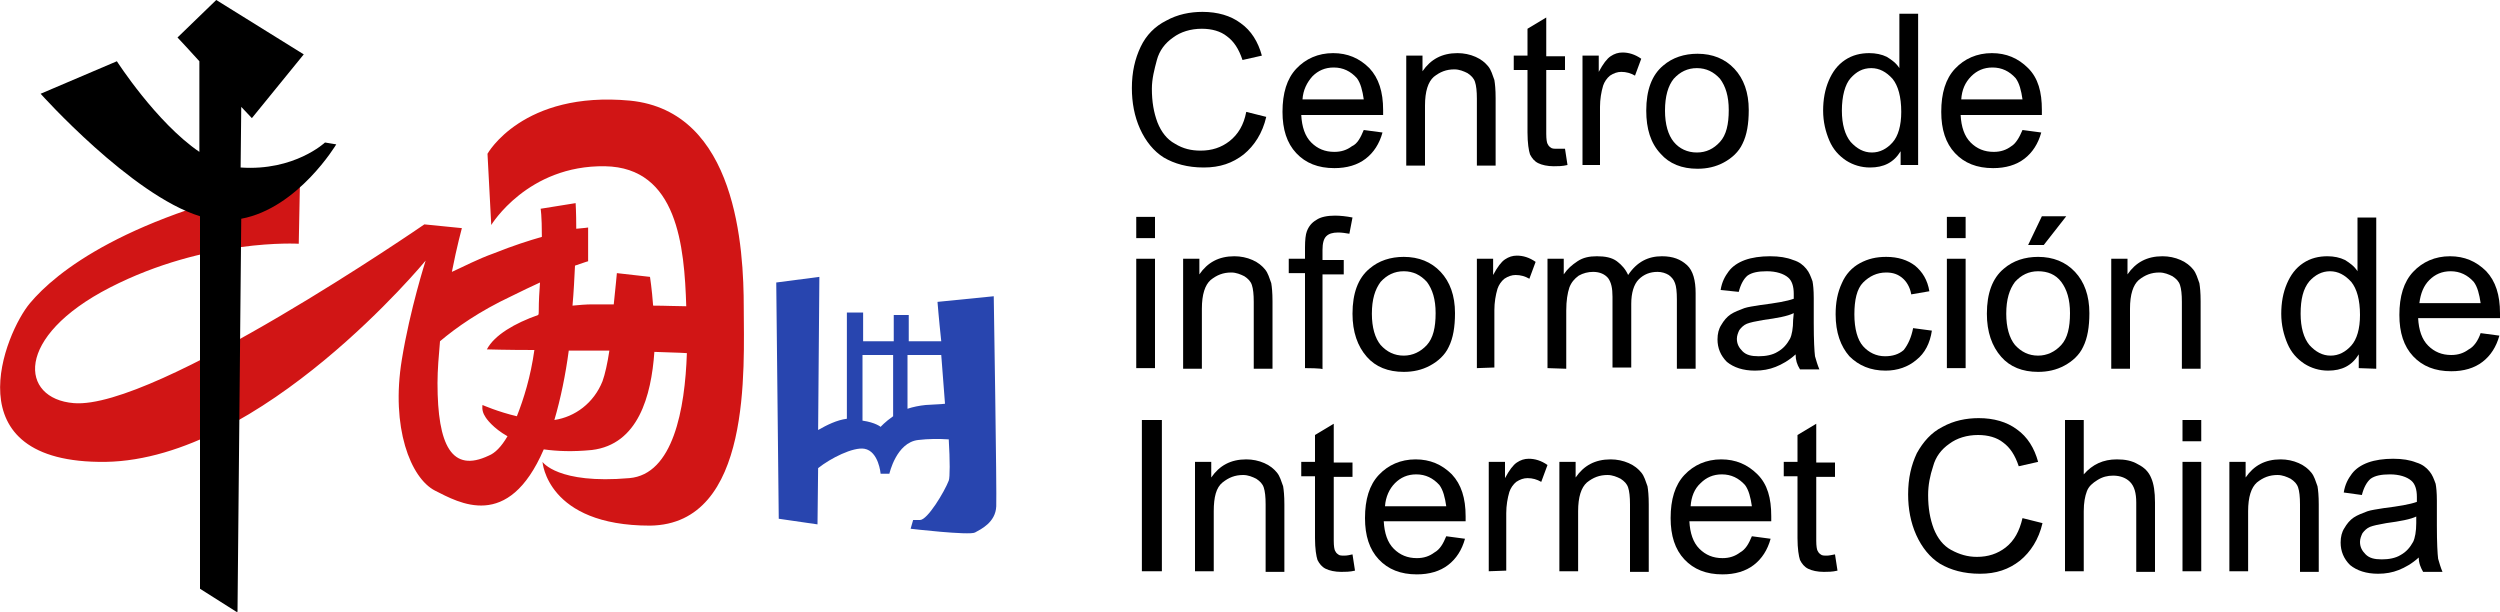
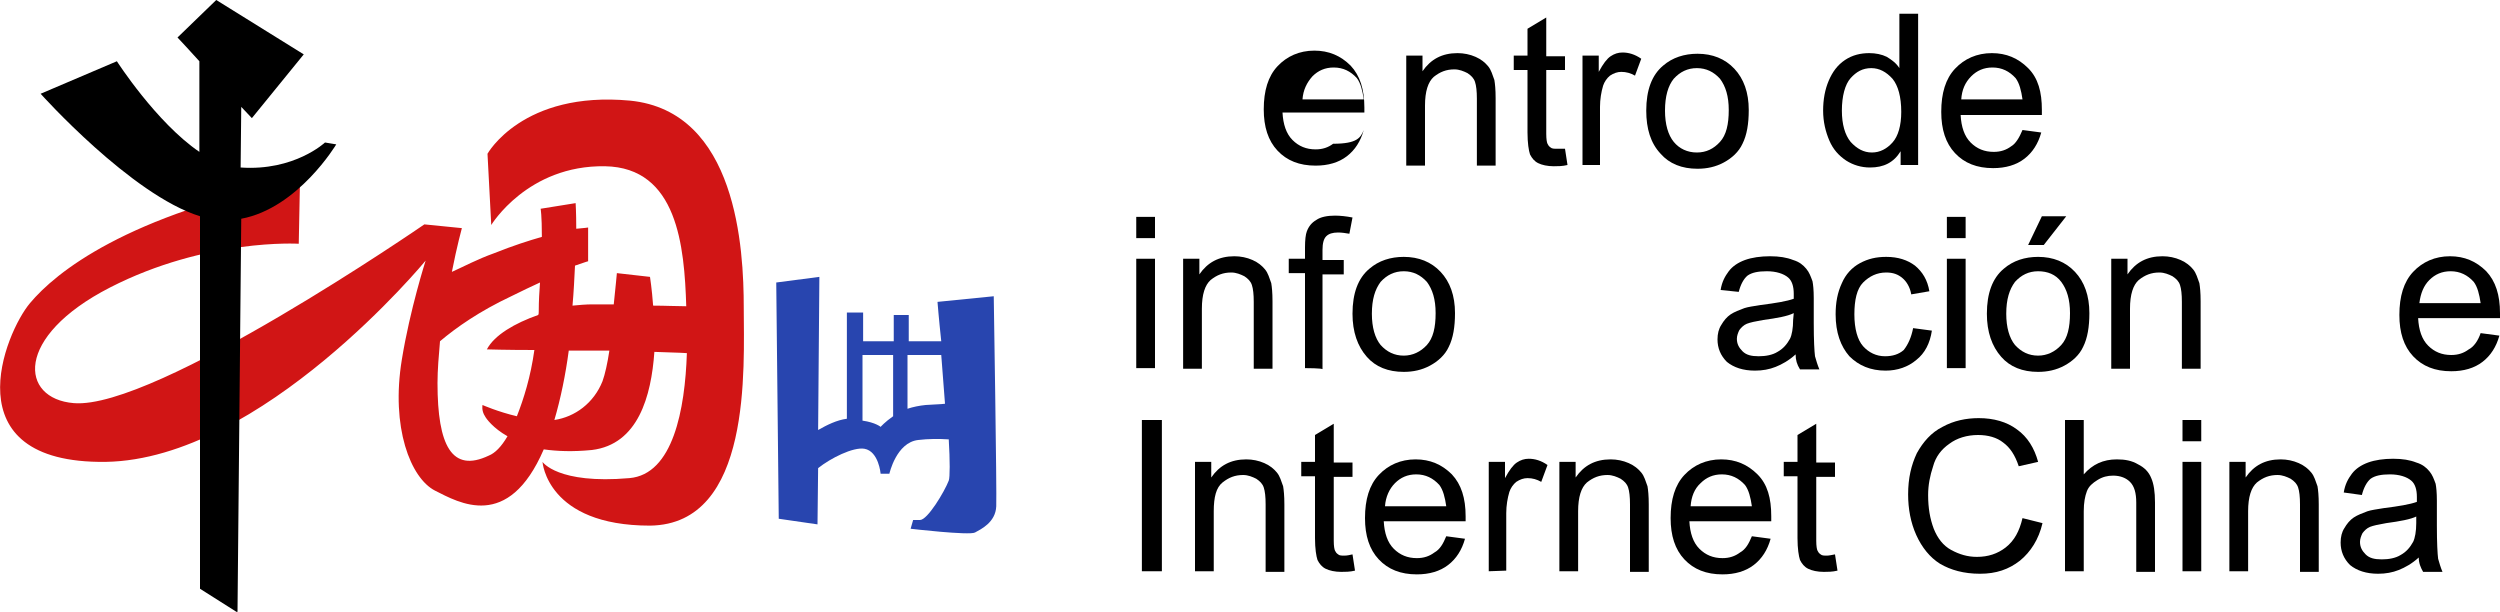
<svg xmlns="http://www.w3.org/2000/svg" version="1.1" id="Capa_2_00000125563757209781434320000005293702869447968157_" x="0px" y="0px" viewBox="0 0 400 97.9" style="enable-background:new 0 0 400 97.9;" xml:space="preserve">
  <style type="text/css">
	.st0{fill:#D11515;}
	.st1{fill:#2845AF;}
</style>
  <g>
    <path class="st0" d="M119,49.2c0-9.4-1.1-31.4-18.2-33.1c-17.2-1.6-22.8,8.5-22.8,8.5L78.6,36c0,0,5.8-9.6,18.2-9.4   c11.6,0.2,12.7,12.8,13,22.4c-1.5,0-3.4-0.1-5.3-0.1c-0.2-2.7-0.5-4.6-0.5-4.6l-5.3-0.6c0,0-0.2,2.2-0.5,5c-1.4,0-2.6,0-3.5,0   s-2.1,0.1-3.1,0.2c0.2-2.2,0.3-4.4,0.4-6.4c1.7-0.6,2.1-0.7,2.1-0.7v-5.4c0,0-0.6,0.1-1.9,0.2c0-2.6-0.1-4.1-0.1-4.1l-5.6,0.9   c0,0,0.2,1,0.2,4.5c-2.1,0.6-4.6,1.4-7.6,2.6c-2.8,1-5,2.2-6.8,3c0.8-4.1,1.6-7,1.6-7l-6-0.6c0,0-43.1,29.7-56.1,28.6   c-8.6-0.7-9.6-10.6,5.8-18.5s30.2-7,30.2-7l0.2-10.2C20.2,34.4,8.9,43.6,4.8,48.5C0.9,53.1-8,74.2,16.9,73.9   c25-0.4,51.2-32.2,51.2-32.2s-2.5,7.8-3.8,15.8c-1.8,10.9,1.4,19,5.3,21c3.8,1.9,11.7,6.6,17.4-6.6c2.2,0.3,4.6,0.4,7.7,0.1   c7.4-0.9,9.5-8.6,10-15.7c2.1,0.1,3.8,0.1,5.2,0.2c-0.3,9-2.2,19.4-9.2,20c-11.5,1-13.9-2.6-13.9-2.6s0.7,10.2,17.2,10.2   C120.4,83.9,119,58.7,119,49.2z M78.2,72.9c-5.9,2.8-8.2-1.6-8.2-11.6c0-2.1,0.2-4.4,0.4-6.7c2.6-2.2,6.3-4.8,11.4-7.2   c1.8-0.9,3.3-1.6,4.6-2.2c-0.1,1.4-0.2,2.9-0.2,4.6c0,0.2,0,0.5-0.1,0.6c-3.7,1.3-7,3.2-8.2,5.5c0,0,3.1,0.1,7.6,0.1   c-0.6,4.3-1.7,7.8-2.8,10.6c-3-0.7-5.5-1.8-5.5-1.8s-0.2,0.9,0.4,1.8c0.2,0.4,1.3,1.9,3.6,3.2C80.2,71.5,79.2,72.5,78.2,72.9z    M88.7,67.2c1-3.4,1.8-7.3,2.3-11.1c2.1,0,4.2,0,6.5,0c-0.3,2-0.7,3.8-1.1,4.9C95,64.5,92,66.7,88.7,67.2z" />
    <path d="M53.8,23.1L52,22.8c0,0-4.9,4.6-13.5,4l0.1-9.7l1.7,1.8l8.3-10.2L34.6,0l-6.2,6l1.4,1.5l2.1,2.3v14.5   C25,19.6,18.7,9.8,18.7,9.8L6.5,15C6.5,15,21,31.2,32,34.6v59.6l6,3.8l0.6-63C47.7,33.3,53.8,23.1,53.8,23.1z" />
    <path class="st1" d="M159,47.4l-9,0.9c0,0,0.2,2.6,0.6,6.3h-5.2v-4.2H143v4.2h-4.9V50h-2.6v17c-1.6,0.2-3.2,1-4.6,1.8l0.2-24.5   l-6.9,0.9l0.4,37.8l6.2,0.9l0.1-9c2-1.6,5.6-3.4,7.4-3.1c2.3,0.4,2.6,4,2.6,4h1.4c0,0,1.1-5,4.6-5.4c1.6-0.2,3.4-0.2,4.9-0.1   c0.2,3.4,0.2,6.1,0,6.6c-0.7,1.8-3.4,6.3-4.6,6.3c-1.1,0-1.1,0-1.1,0l-0.4,1.4c0,0,9.4,1.1,10.3,0.6s3.3-1.6,3.4-4.2   C159.5,78.7,159,47.4,159,47.4z M140.9,68.3c0,0-0.8-0.7-2.9-1V56.8h4.9v9.8C141.6,67.5,140.9,68.3,140.9,68.3z M148.1,64.8   c-1,0.1-2,0.3-2.9,0.6v-8.6h5.4c0.2,2.5,0.4,5.2,0.6,7.8C150.4,64.7,149.4,64.7,148.1,64.8z" />
    <g>
-       <path d="M199.4,17.9l3.2,0.8c-0.6,2.6-1.9,4.6-3.6,6c-1.8,1.4-3.8,2.1-6.4,2.1c-2.6,0-4.7-0.6-6.4-1.6c-1.6-1-2.9-2.6-3.8-4.6    c-0.9-2-1.3-4.2-1.3-6.5c0-2.6,0.5-4.7,1.4-6.6s2.3-3.3,4.1-4.2c1.8-1,3.8-1.4,5.8-1.4c2.4,0,4.5,0.6,6.1,1.8    c1.7,1.2,2.8,3,3.4,5.2l-3.1,0.7c-0.6-1.8-1.4-3-2.5-3.8c-1-0.8-2.4-1.2-4-1.2c-1.8,0-3.4,0.5-4.6,1.4c-1.3,0.9-2.2,2.1-2.6,3.6    s-0.8,3-0.8,4.6c0,2.1,0.3,3.8,0.9,5.4c0.6,1.5,1.5,2.7,2.8,3.4c1.3,0.8,2.6,1.1,4.1,1.1c1.8,0,3.3-0.5,4.6-1.5    C198.1,21.5,199,20,199.4,17.9z" />
-       <path d="M218.2,20.8l3,0.4c-0.5,1.8-1.4,3.2-2.7,4.2c-1.3,1-3,1.5-5,1.5c-2.6,0-4.6-0.8-6.1-2.4c-1.5-1.6-2.2-3.8-2.2-6.6    c0-3,0.7-5.3,2.2-6.9s3.5-2.5,5.9-2.5c2.3,0,4.2,0.8,5.8,2.4c1.5,1.6,2.2,3.8,2.2,6.7c0,0.2,0,0.5,0,0.8h-13.1    c0.1,1.9,0.6,3.4,1.6,4.4c1,1,2.2,1.5,3.7,1.5c1.1,0,2-0.3,2.8-0.9C217.2,23,217.7,22,218.2,20.8z M208.4,15.9h9.8    c-0.2-1.4-0.5-2.6-1.1-3.4c-1-1.1-2.2-1.7-3.7-1.7c-1.4,0-2.5,0.5-3.4,1.4C209.1,13.2,208.5,14.4,208.4,15.9z" />
+       <path d="M218.2,20.8c-0.5,1.8-1.4,3.2-2.7,4.2c-1.3,1-3,1.5-5,1.5c-2.6,0-4.6-0.8-6.1-2.4c-1.5-1.6-2.2-3.8-2.2-6.6    c0-3,0.7-5.3,2.2-6.9s3.5-2.5,5.9-2.5c2.3,0,4.2,0.8,5.8,2.4c1.5,1.6,2.2,3.8,2.2,6.7c0,0.2,0,0.5,0,0.8h-13.1    c0.1,1.9,0.6,3.4,1.6,4.4c1,1,2.2,1.5,3.7,1.5c1.1,0,2-0.3,2.8-0.9C217.2,23,217.7,22,218.2,20.8z M208.4,15.9h9.8    c-0.2-1.4-0.5-2.6-1.1-3.4c-1-1.1-2.2-1.7-3.7-1.7c-1.4,0-2.5,0.5-3.4,1.4C209.1,13.2,208.5,14.4,208.4,15.9z" />
      <path d="M225,26.4V8.9h2.6v2.5c1.3-1.9,3.1-2.9,5.6-2.9c1,0,2,0.2,2.9,0.6c0.9,0.4,1.5,0.9,2,1.5c0.5,0.6,0.7,1.4,1,2.2    c0.1,0.6,0.2,1.5,0.2,2.9v10.8h-3V15.8c0-1.2-0.1-2.1-0.3-2.7c-0.2-0.6-0.6-1-1.2-1.4c-0.6-0.3-1.3-0.6-2.1-0.6    c-1.3,0-2.3,0.4-3.3,1.2c-0.9,0.8-1.4,2.3-1.4,4.6v9.6H225z" />
      <path d="M250.4,23.8l0.4,2.6c-0.8,0.2-1.6,0.2-2.2,0.2c-1,0-1.9-0.2-2.5-0.5c-0.6-0.3-1-0.8-1.3-1.4c-0.2-0.6-0.4-1.8-0.4-3.5    V11.2h-2.2V8.9h2.2V4.6l3-1.8V9h3v2.2h-3v10.2c0,0.9,0.1,1.4,0.2,1.6c0.1,0.2,0.2,0.4,0.5,0.6c0.2,0.2,0.6,0.2,1,0.2    C249.3,23.8,249.8,23.8,250.4,23.8z" />
      <path d="M253.2,26.4V8.9h2.6v2.6c0.7-1.3,1.3-2.1,1.9-2.5c0.6-0.4,1.2-0.6,1.9-0.6c1,0,2,0.3,3,1l-1,2.7c-0.7-0.4-1.4-0.6-2.2-0.6    c-0.6,0-1.2,0.2-1.8,0.6c-0.5,0.4-0.9,1-1.1,1.6c-0.3,1-0.5,2.2-0.5,3.4v9.3H253.2z" />
      <path d="M263.4,17.7c0-3.3,0.9-5.7,2.7-7.2c1.5-1.3,3.4-1.9,5.5-1.9c2.4,0,4.4,0.8,5.9,2.4s2.3,3.8,2.3,6.6c0,2.2-0.3,4-1,5.4    c-0.6,1.3-1.7,2.3-3,3s-2.7,1-4.2,1c-2.5,0-4.5-0.8-5.9-2.4C264.1,22.9,263.4,20.6,263.4,17.7z M266.4,17.7c0,2.2,0.5,3.9,1.4,5    s2.2,1.7,3.7,1.7s2.7-0.6,3.7-1.7s1.4-2.8,1.4-5.1c0-2.2-0.5-3.8-1.4-5c-1-1.1-2.2-1.7-3.7-1.7c-1.5,0-2.7,0.6-3.7,1.7    C266.9,13.7,266.4,15.4,266.4,17.7z" />
      <path d="M304.1,26.4v-2.2c-1.1,1.8-2.7,2.6-4.9,2.6c-1.4,0-2.7-0.4-3.8-1.1c-1.2-0.8-2.1-1.8-2.7-3.2s-1-3-1-4.8    c0-1.8,0.3-3.4,0.9-4.8s1.4-2.5,2.6-3.3c1.2-0.8,2.5-1.1,3.9-1.1c1,0,2,0.2,2.8,0.6c0.8,0.5,1.5,1,2,1.8V2.2h3v24.2H304.1z     M294.7,17.7c0,2.2,0.5,3.9,1.4,5c1,1.1,2.1,1.7,3.4,1.7s2.4-0.6,3.3-1.6c0.9-1,1.4-2.7,1.4-4.9c0-2.4-0.5-4.2-1.4-5.3    c-1-1.1-2.1-1.7-3.4-1.7c-1.4,0-2.4,0.6-3.3,1.6S294.7,15.4,294.7,17.7z" />
      <path d="M323.6,20.8l3,0.4c-0.5,1.8-1.4,3.2-2.7,4.2c-1.3,1-3,1.5-5,1.5c-2.6,0-4.6-0.8-6.1-2.4c-1.5-1.6-2.2-3.8-2.2-6.6    c0-3,0.7-5.3,2.2-6.9s3.5-2.5,5.9-2.5c2.3,0,4.2,0.8,5.8,2.4s2.2,3.8,2.2,6.7c0,0.2,0,0.5,0,0.8h-13c0.1,1.9,0.6,3.4,1.6,4.4    c1,1,2.2,1.5,3.7,1.5c1.1,0,2-0.3,2.8-0.9C322.5,23,323.1,22,323.6,20.8z M313.8,15.9h9.8c-0.2-1.4-0.5-2.6-1.1-3.4    c-1-1.1-2.2-1.7-3.7-1.7c-1.4,0-2.5,0.5-3.4,1.4C314.4,13.2,313.9,14.4,313.8,15.9z" />
      <path d="M181.8,38.1v-3.4h3v3.4H181.8z M181.8,58.9V41.4h3v17.5H181.8z" />
      <path d="M189.3,58.9V41.4h2.6v2.5c1.3-1.9,3.1-2.9,5.6-2.9c1,0,2,0.2,2.9,0.6c0.9,0.4,1.5,0.9,2,1.5s0.7,1.4,1,2.2    c0.1,0.6,0.2,1.5,0.2,2.9v10.8h-3V48.3c0-1.2-0.1-2.1-0.3-2.7c-0.2-0.6-0.6-1-1.2-1.4c-0.6-0.3-1.3-0.6-2.1-0.6    c-1.3,0-2.3,0.4-3.3,1.2c-0.9,0.8-1.4,2.3-1.4,4.6v9.6H189.3z" />
      <path d="M208.8,58.9V43.7h-2.6v-2.3h2.6v-1.8c0-1.2,0.1-2.1,0.3-2.6c0.3-0.8,0.8-1.4,1.5-1.8c0.7-0.5,1.8-0.7,3-0.7    c0.8,0,1.8,0.1,2.8,0.3l-0.5,2.6c-0.6-0.1-1.2-0.2-1.8-0.2c-0.9,0-1.5,0.2-1.9,0.6c-0.4,0.4-0.6,1.1-0.6,2.2v1.6h3.4v2.3h-3.4    v15.2C211.8,58.9,208.8,58.9,208.8,58.9z" />
      <path d="M216.4,50.2c0-3.3,0.9-5.7,2.7-7.2c1.5-1.3,3.4-1.9,5.5-1.9c2.4,0,4.4,0.8,5.9,2.4s2.3,3.8,2.3,6.6c0,2.2-0.3,4-1,5.4    c-0.6,1.3-1.7,2.3-3,3c-1.3,0.7-2.7,1-4.2,1c-2.5,0-4.5-0.8-5.9-2.4C217.2,55.4,216.4,53.1,216.4,50.2z M219.5,50.2    c0,2.2,0.5,3.9,1.4,5c1,1.1,2.2,1.7,3.7,1.7c1.4,0,2.7-0.6,3.7-1.7s1.4-2.8,1.4-5.1c0-2.2-0.5-3.8-1.4-5c-1-1.1-2.2-1.7-3.7-1.7    c-1.5,0-2.7,0.6-3.7,1.7C220,46.3,219.5,47.9,219.5,50.2z" />
-       <path d="M236.3,58.9V41.4h2.6V44c0.7-1.3,1.3-2.1,1.9-2.5c0.6-0.4,1.2-0.6,1.9-0.6c1,0,2,0.3,3,1l-1,2.7c-0.7-0.4-1.4-0.6-2.2-0.6    c-0.6,0-1.2,0.2-1.8,0.6c-0.5,0.4-0.9,1-1.1,1.6c-0.3,1-0.5,2.2-0.5,3.4v9.2L236.3,58.9L236.3,58.9z" />
-       <path d="M247.6,58.9V41.4h2.6v2.5c0.6-0.9,1.3-1.5,2.2-2.1c0.9-0.6,1.9-0.8,3.1-0.8c1.3,0,2.4,0.2,3.2,0.8    c0.8,0.6,1.4,1.3,1.8,2.2c1.4-2.1,3.2-3,5.4-3c1.8,0,3,0.5,4,1.4s1.4,2.5,1.4,4.5V59h-3V47.9c0-1.2-0.1-2.1-0.3-2.6    c-0.2-0.6-0.6-1-1-1.3c-0.5-0.3-1.1-0.5-1.8-0.5c-1.2,0-2.2,0.4-3,1.2c-0.8,0.8-1.2,2.2-1.2,3.9v10.2h-3V47.5c0-1.4-0.2-2.3-0.7-3    c-0.5-0.6-1.3-1-2.4-1c-0.8,0-1.6,0.2-2.3,0.6c-0.7,0.5-1.2,1.1-1.5,1.9c-0.3,0.9-0.5,2.1-0.5,3.7V59L247.6,58.9L247.6,58.9z" />
      <path d="M287.3,56.7c-1.1,1-2.2,1.6-3.2,2c-1,0.4-2.1,0.6-3.3,0.6c-1.9,0-3.4-0.5-4.5-1.4c-1-1-1.5-2.2-1.5-3.6    c0-0.9,0.2-1.7,0.6-2.3c0.4-0.7,0.9-1.3,1.5-1.7s1.4-0.7,2.2-1c0.6-0.2,1.4-0.3,2.6-0.5c2.4-0.3,4.2-0.6,5.3-1c0-0.4,0-0.6,0-0.8    c0-1.2-0.3-2.1-0.9-2.6c-0.7-0.6-1.9-1-3.4-1c-1.4,0-2.4,0.2-3.1,0.7c-0.6,0.5-1.1,1.4-1.4,2.6l-2.9-0.3c0.2-1.3,0.7-2.2,1.3-3    c0.6-0.8,1.5-1.4,2.6-1.8c1.1-0.4,2.5-0.6,4-0.6s2.7,0.2,3.7,0.6c1,0.3,1.6,0.8,2.1,1.4c0.5,0.6,0.7,1.2,1,2    c0.1,0.5,0.2,1.4,0.2,2.7v4c0,2.8,0.1,4.5,0.2,5.3c0.2,0.7,0.4,1.4,0.7,2.1h-3.1C287.5,58.3,287.3,57.6,287.3,56.7z M287,50.1    c-1,0.5-2.7,0.8-4.9,1.1c-1.2,0.2-2.1,0.4-2.6,0.6c-0.5,0.2-0.9,0.6-1.2,1c-0.2,0.4-0.4,0.9-0.4,1.4c0,0.8,0.3,1.4,0.9,2    c0.6,0.6,1.4,0.8,2.6,0.8c1.1,0,2.2-0.2,3-0.7c0.9-0.5,1.5-1.2,2-2.1c0.3-0.6,0.5-1.7,0.5-3L287,50.1L287,50.1z" />
      <path d="M306.1,52.5l3,0.4c-0.3,2-1.1,3.6-2.5,4.7c-1.3,1.1-3,1.7-4.9,1.7c-2.4,0-4.3-0.8-5.8-2.3c-1.4-1.6-2.2-3.8-2.2-6.7    c0-1.9,0.3-3.5,1-5c0.6-1.4,1.6-2.5,2.9-3.2c1.3-0.7,2.6-1,4.2-1c1.9,0,3.4,0.5,4.6,1.4c1.2,1,2,2.3,2.3,4.1l-2.9,0.5    c-0.2-1.2-0.8-2.1-1.4-2.6c-0.7-0.6-1.5-0.9-2.6-0.9c-1.5,0-2.7,0.6-3.7,1.6c-1,1-1.4,2.8-1.4,5.1c0,2.3,0.5,4.1,1.4,5.1    c0.9,1,2.1,1.6,3.5,1.6c1.2,0,2.2-0.3,3-1C305.3,55.1,305.8,54,306.1,52.5z" />
      <path d="M311.5,38.1v-3.4h3v3.4H311.5z M311.5,58.9V41.4h3v17.5H311.5z" />
      <path d="M317.9,50.2c0-3.3,0.9-5.7,2.7-7.2c1.5-1.3,3.4-1.9,5.5-1.9c2.4,0,4.4,0.8,5.9,2.4s2.3,3.8,2.3,6.6c0,2.2-0.3,4-1,5.4    c-0.6,1.3-1.7,2.3-3,3c-1.3,0.7-2.7,1-4.2,1c-2.5,0-4.5-0.8-5.9-2.4C318.7,55.4,317.9,53.1,317.9,50.2z M321,50.2    c0,2.2,0.5,3.9,1.4,5c1,1.1,2.2,1.7,3.7,1.7c1.4,0,2.7-0.6,3.7-1.7s1.4-2.8,1.4-5.1c0-2.2-0.5-3.8-1.4-5s-2.2-1.7-3.7-1.7    c-1.5,0-2.7,0.6-3.7,1.7C321.5,46.3,321,47.9,321,50.2z M324.5,39.2l2.2-4.6h3.9l-3.6,4.6H324.5z" />
      <path d="M337.8,58.9V41.4h2.6v2.5c1.3-1.9,3.1-2.9,5.6-2.9c1,0,2,0.2,2.9,0.6c0.9,0.4,1.5,0.9,2,1.5c0.5,0.6,0.7,1.4,1,2.2    c0.1,0.6,0.2,1.5,0.2,2.9v10.8h-3V48.3c0-1.2-0.1-2.1-0.3-2.7c-0.2-0.6-0.6-1-1.2-1.4c-0.6-0.3-1.3-0.6-2.1-0.6    c-1.3,0-2.3,0.4-3.3,1.2c-0.9,0.8-1.4,2.3-1.4,4.6v9.6H337.8z" />
-       <path d="M377.4,58.9v-2.2c-1.1,1.8-2.7,2.6-4.9,2.6c-1.4,0-2.7-0.4-3.8-1.1c-1.2-0.8-2.1-1.8-2.7-3.2c-0.6-1.4-1-3-1-4.8    c0-1.8,0.3-3.4,0.9-4.8c0.6-1.4,1.4-2.5,2.6-3.3c1.2-0.8,2.5-1.1,3.9-1.1c1,0,2,0.2,2.8,0.6c0.8,0.5,1.5,1,2,1.8v-8.6h3V59    L377.4,58.9L377.4,58.9z M368.1,50.2c0,2.2,0.5,3.9,1.4,5c1,1.1,2.1,1.7,3.4,1.7s2.4-0.6,3.3-1.6c0.9-1,1.4-2.7,1.4-4.9    c0-2.4-0.5-4.2-1.4-5.3c-1-1.1-2.1-1.7-3.4-1.7s-2.4,0.6-3.3,1.6C368.5,46.2,368.1,47.9,368.1,50.2z" />
      <path d="M396.9,53.3l3,0.4c-0.5,1.8-1.4,3.2-2.7,4.2c-1.3,1-3,1.5-5,1.5c-2.6,0-4.6-0.8-6.1-2.4c-1.5-1.6-2.2-3.8-2.2-6.6    c0-3,0.7-5.3,2.2-6.9c1.5-1.6,3.5-2.5,5.9-2.5c2.3,0,4.2,0.8,5.8,2.4c1.5,1.6,2.2,3.8,2.2,6.7c0,0.2,0,0.5,0,0.8h-13.1    c0.1,1.9,0.6,3.4,1.6,4.4c1,1,2.2,1.5,3.7,1.5c1.1,0,2-0.3,2.8-0.9C395.8,55.5,396.5,54.5,396.9,53.3z M387.1,48.5h9.8    c-0.2-1.4-0.5-2.6-1.1-3.4c-1-1.1-2.2-1.7-3.7-1.7c-1.4,0-2.5,0.5-3.4,1.4C387.8,45.7,387.3,46.9,387.1,48.5z" />
      <path d="M182.7,91.4V67.2h3.2v24.2L182.7,91.4L182.7,91.4z" />
      <path d="M191.2,91.4V73.9h2.6v2.5c1.3-1.9,3.1-2.9,5.6-2.9c1,0,2,0.2,2.9,0.6c0.9,0.4,1.5,0.9,2,1.5s0.7,1.4,1,2.2    c0.1,0.6,0.2,1.5,0.2,2.9v10.8h-3V80.7c0-1.2-0.1-2.1-0.3-2.7s-0.6-1-1.2-1.4c-0.6-0.3-1.3-0.6-2.1-0.6c-1.3,0-2.3,0.4-3.3,1.2    c-1,0.8-1.4,2.3-1.4,4.6v9.6C194.2,91.4,191.2,91.4,191.2,91.4z" />
      <path d="M216.4,88.7l0.4,2.6c-0.8,0.2-1.6,0.2-2.2,0.2c-1,0-1.9-0.2-2.5-0.5c-0.6-0.3-1-0.8-1.3-1.4c-0.2-0.6-0.4-1.8-0.4-3.5    V76.2h-2.2v-2.3h2.2v-4.3l3-1.8v6.2h3v2.3h-3v10.2c0,0.9,0.1,1.4,0.2,1.6c0.1,0.2,0.2,0.4,0.5,0.6c0.2,0.2,0.6,0.2,1,0.2    C215.5,88.9,216,88.8,216.4,88.7z" />
      <path d="M231.4,85.8l3,0.4c-0.5,1.8-1.4,3.2-2.7,4.2c-1.3,1-3,1.5-5,1.5c-2.6,0-4.6-0.8-6.1-2.4c-1.5-1.6-2.2-3.8-2.2-6.6    c0-3,0.7-5.3,2.2-6.9s3.5-2.5,5.9-2.5c2.3,0,4.2,0.8,5.8,2.4c1.5,1.6,2.2,3.8,2.2,6.7c0,0.2,0,0.5,0,0.8h-13.1    c0.1,1.9,0.6,3.4,1.6,4.4c1,1,2.2,1.5,3.7,1.5c1.1,0,2-0.3,2.8-0.9C230.4,87.9,230.9,87,231.4,85.8z M221.6,81h9.8    c-0.2-1.4-0.5-2.6-1.1-3.4c-1-1.1-2.2-1.7-3.7-1.7c-1.4,0-2.5,0.5-3.4,1.4C222.3,78.2,221.7,79.5,221.6,81z" />
      <path d="M238.2,91.4V73.9h2.6v2.6c0.7-1.3,1.3-2.1,1.9-2.5c0.6-0.4,1.2-0.6,1.9-0.6c1,0,2,0.3,3,1l-1,2.7    c-0.7-0.4-1.4-0.6-2.2-0.6c-0.6,0-1.2,0.2-1.8,0.6c-0.5,0.4-0.9,1-1.1,1.6c-0.3,1-0.5,2.2-0.5,3.4v9.2L238.2,91.4L238.2,91.4z" />
      <path d="M249.5,91.4V73.9h2.6v2.5c1.3-1.9,3.1-2.9,5.6-2.9c1,0,2,0.2,2.9,0.6s1.5,0.9,2,1.5c0.5,0.6,0.7,1.4,1,2.2    c0.1,0.6,0.2,1.5,0.2,2.9v10.8h-3V80.7c0-1.2-0.1-2.1-0.3-2.7c-0.2-0.6-0.6-1-1.2-1.4c-0.6-0.3-1.3-0.6-2.1-0.6    c-1.3,0-2.3,0.4-3.3,1.2c-0.9,0.8-1.4,2.3-1.4,4.6v9.6C252.5,91.4,249.5,91.4,249.5,91.4z" />
      <path d="M280.3,85.8l3,0.4c-0.5,1.8-1.4,3.2-2.7,4.2c-1.3,1-3,1.5-5,1.5c-2.6,0-4.6-0.8-6.1-2.4c-1.5-1.6-2.2-3.8-2.2-6.6    c0-3,0.7-5.3,2.2-6.9s3.5-2.5,5.9-2.5c2.3,0,4.2,0.8,5.8,2.4s2.2,3.8,2.2,6.7c0,0.2,0,0.5,0,0.8h-13.1c0.1,1.9,0.6,3.4,1.6,4.4    c1,1,2.2,1.5,3.7,1.5c1.1,0,2-0.3,2.8-0.9C279.3,87.9,279.8,87,280.3,85.8z M270.5,81h9.8c-0.2-1.4-0.5-2.6-1.1-3.4    c-1-1.1-2.2-1.7-3.7-1.7c-1.4,0-2.5,0.5-3.4,1.4C271.1,78.2,270.6,79.5,270.5,81z" />
      <path d="M293.6,88.7l0.4,2.6c-0.8,0.2-1.6,0.2-2.2,0.2c-1,0-1.9-0.2-2.5-0.5s-1-0.8-1.3-1.4c-0.2-0.6-0.4-1.8-0.4-3.5V76.2h-2.2    v-2.3h2.2v-4.3l3-1.8v6.2h3v2.3h-3v10.2c0,0.9,0.1,1.4,0.2,1.6c0.1,0.2,0.2,0.4,0.5,0.6c0.2,0.2,0.6,0.2,1,0.2    C292.6,88.9,293.1,88.8,293.6,88.7z" />
      <path d="M323.6,82.9l3.2,0.8c-0.6,2.6-1.9,4.6-3.6,6c-1.8,1.4-3.8,2.1-6.4,2.1c-2.6,0-4.7-0.6-6.4-1.6c-1.6-1-2.9-2.6-3.8-4.6    c-0.9-2-1.3-4.2-1.3-6.5c0-2.6,0.5-4.7,1.4-6.6c1-1.8,2.3-3.3,4.1-4.2c1.8-1,3.8-1.4,5.8-1.4c2.4,0,4.5,0.6,6.1,1.8    c1.7,1.2,2.8,3,3.4,5.2l-3.1,0.7c-0.6-1.8-1.4-3-2.5-3.8c-1-0.8-2.4-1.2-4-1.2c-1.8,0-3.4,0.5-4.6,1.4c-1.3,0.9-2.2,2.1-2.6,3.6    c-0.5,1.5-0.8,3-0.8,4.6c0,2.1,0.3,3.8,0.9,5.4c0.6,1.5,1.5,2.7,2.8,3.4c1.3,0.7,2.6,1.1,4.1,1.1c1.8,0,3.3-0.5,4.6-1.5    C322.3,86.5,323.1,85,323.6,82.9z" />
      <path d="M330.4,91.4V67.2h3v8.7c1.4-1.6,3.1-2.4,5.3-2.4c1.3,0,2.4,0.2,3.4,0.8c1,0.5,1.7,1.2,2.1,2.2c0.4,0.9,0.6,2.2,0.6,3.9    v11.1h-3V80.4c0-1.5-0.3-2.6-1-3.3c-0.6-0.6-1.5-1-2.7-1c-0.9,0-1.7,0.2-2.5,0.7c-0.8,0.5-1.4,1-1.7,1.8c-0.3,0.8-0.5,1.8-0.5,3.2    v9.6L330.4,91.4L330.4,91.4z" />
      <path d="M349.2,70.6v-3.4h3v3.4L349.2,70.6L349.2,70.6z M349.2,91.4V73.9h3v17.5C352.1,91.4,349.2,91.4,349.2,91.4z" />
      <path d="M356.7,91.4V73.9h2.6v2.5c1.3-1.9,3.1-2.9,5.6-2.9c1,0,2,0.2,2.9,0.6s1.5,0.9,2,1.5c0.5,0.6,0.7,1.4,1,2.2    c0.1,0.6,0.2,1.5,0.2,2.9v10.8h-3V80.7c0-1.2-0.1-2.1-0.3-2.7s-0.6-1-1.2-1.4c-0.6-0.3-1.3-0.6-2.1-0.6c-1.3,0-2.3,0.4-3.3,1.2    c-0.9,0.8-1.4,2.3-1.4,4.6v9.6C359.8,91.4,356.7,91.4,356.7,91.4z" />
      <path d="M387,89.2c-1.1,1-2.2,1.6-3.2,2c-1,0.4-2.1,0.6-3.3,0.6c-1.9,0-3.4-0.5-4.5-1.4c-1-1-1.5-2.2-1.5-3.6    c0-0.9,0.2-1.7,0.6-2.3c0.4-0.7,0.9-1.3,1.5-1.7c0.6-0.4,1.4-0.7,2.2-1c0.6-0.2,1.4-0.3,2.6-0.5c2.4-0.3,4.2-0.6,5.3-1    c0-0.4,0-0.6,0-0.8c0-1.2-0.3-2.1-0.9-2.6c-0.7-0.6-1.9-1-3.4-1c-1.4,0-2.4,0.2-3.1,0.7c-0.6,0.5-1.1,1.4-1.4,2.6l-2.9-0.4    c0.2-1.3,0.7-2.2,1.3-3c0.6-0.8,1.5-1.4,2.6-1.8s2.5-0.6,4-0.6s2.7,0.2,3.7,0.6c1,0.3,1.6,0.8,2.1,1.4c0.5,0.6,0.7,1.2,1,2    c0.1,0.5,0.2,1.4,0.2,2.7v4c0,2.8,0.1,4.5,0.2,5.3c0.2,0.7,0.4,1.4,0.7,2.1h-3.1C387.3,90.8,387,90.1,387,89.2z M386.7,82.6    c-1,0.5-2.7,0.8-4.9,1.1c-1.2,0.2-2.1,0.4-2.6,0.6c-0.5,0.2-0.9,0.6-1.2,1c-0.2,0.4-0.4,0.9-0.4,1.4c0,0.8,0.3,1.4,0.9,2    c0.6,0.6,1.4,0.8,2.6,0.8c1.1,0,2.2-0.2,3-0.7c0.9-0.5,1.5-1.2,2-2.1c0.3-0.6,0.5-1.7,0.5-3V82.6L386.7,82.6z" />
    </g>
  </g>
</svg>